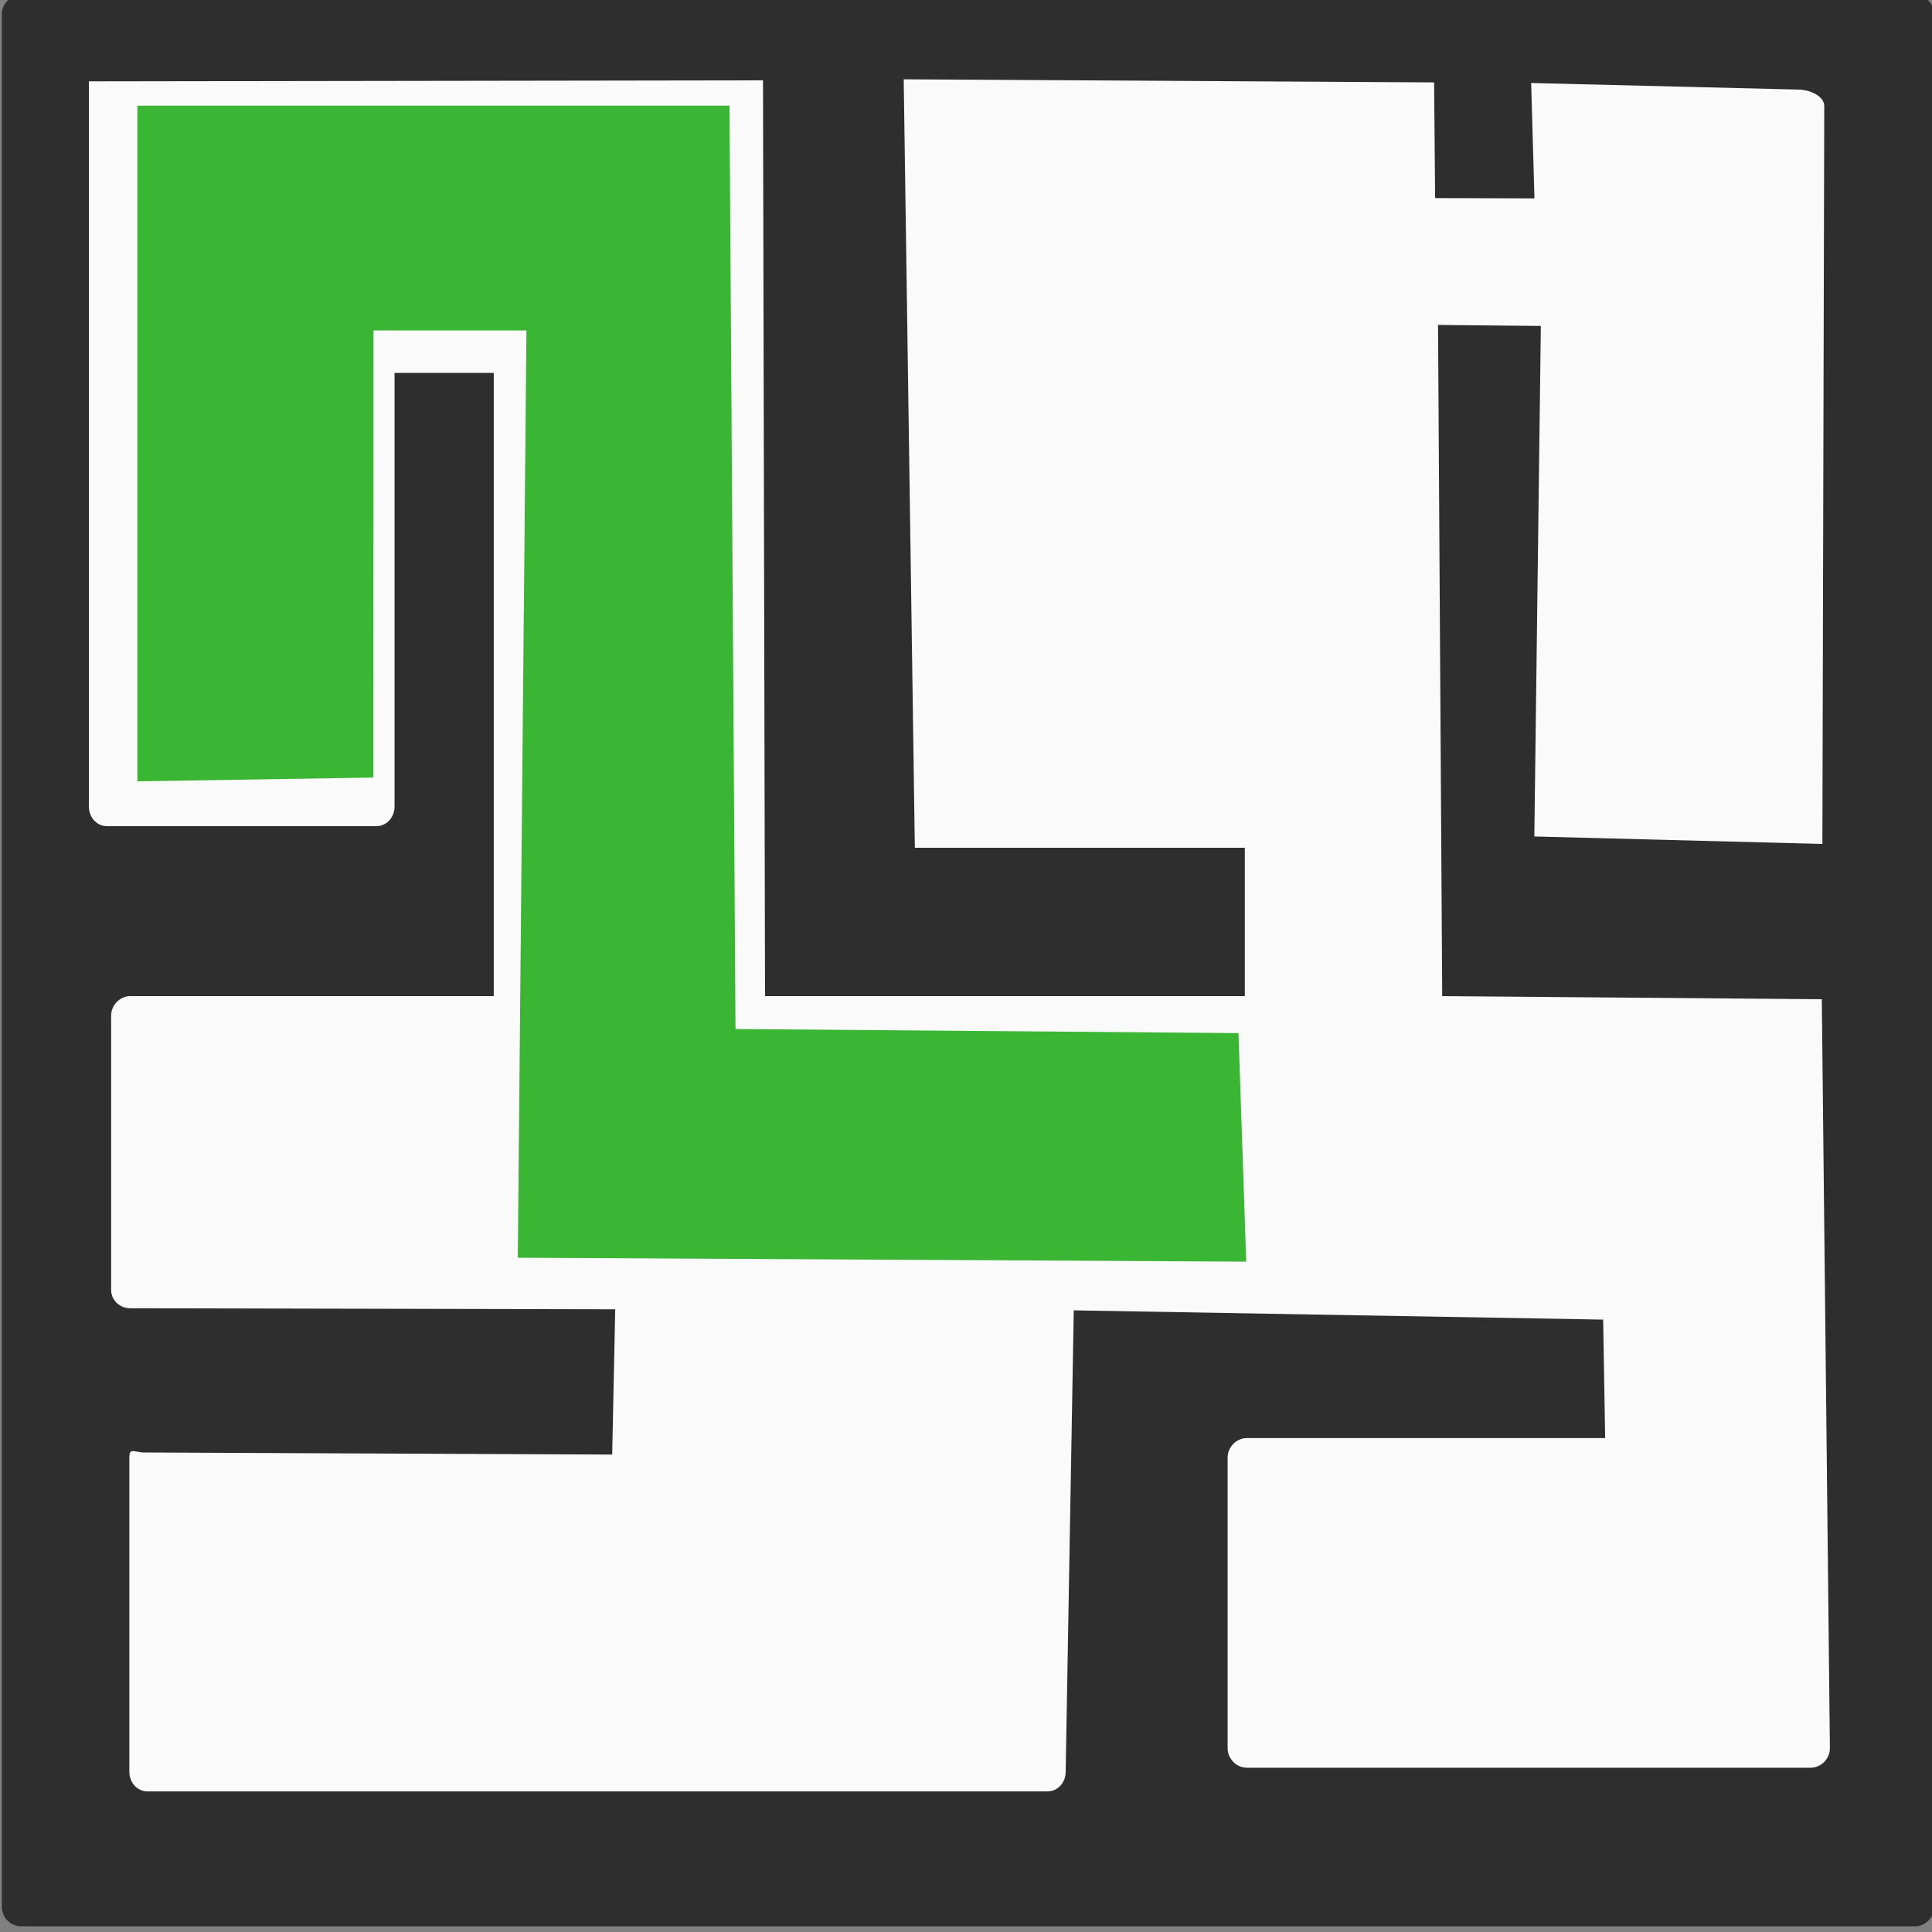
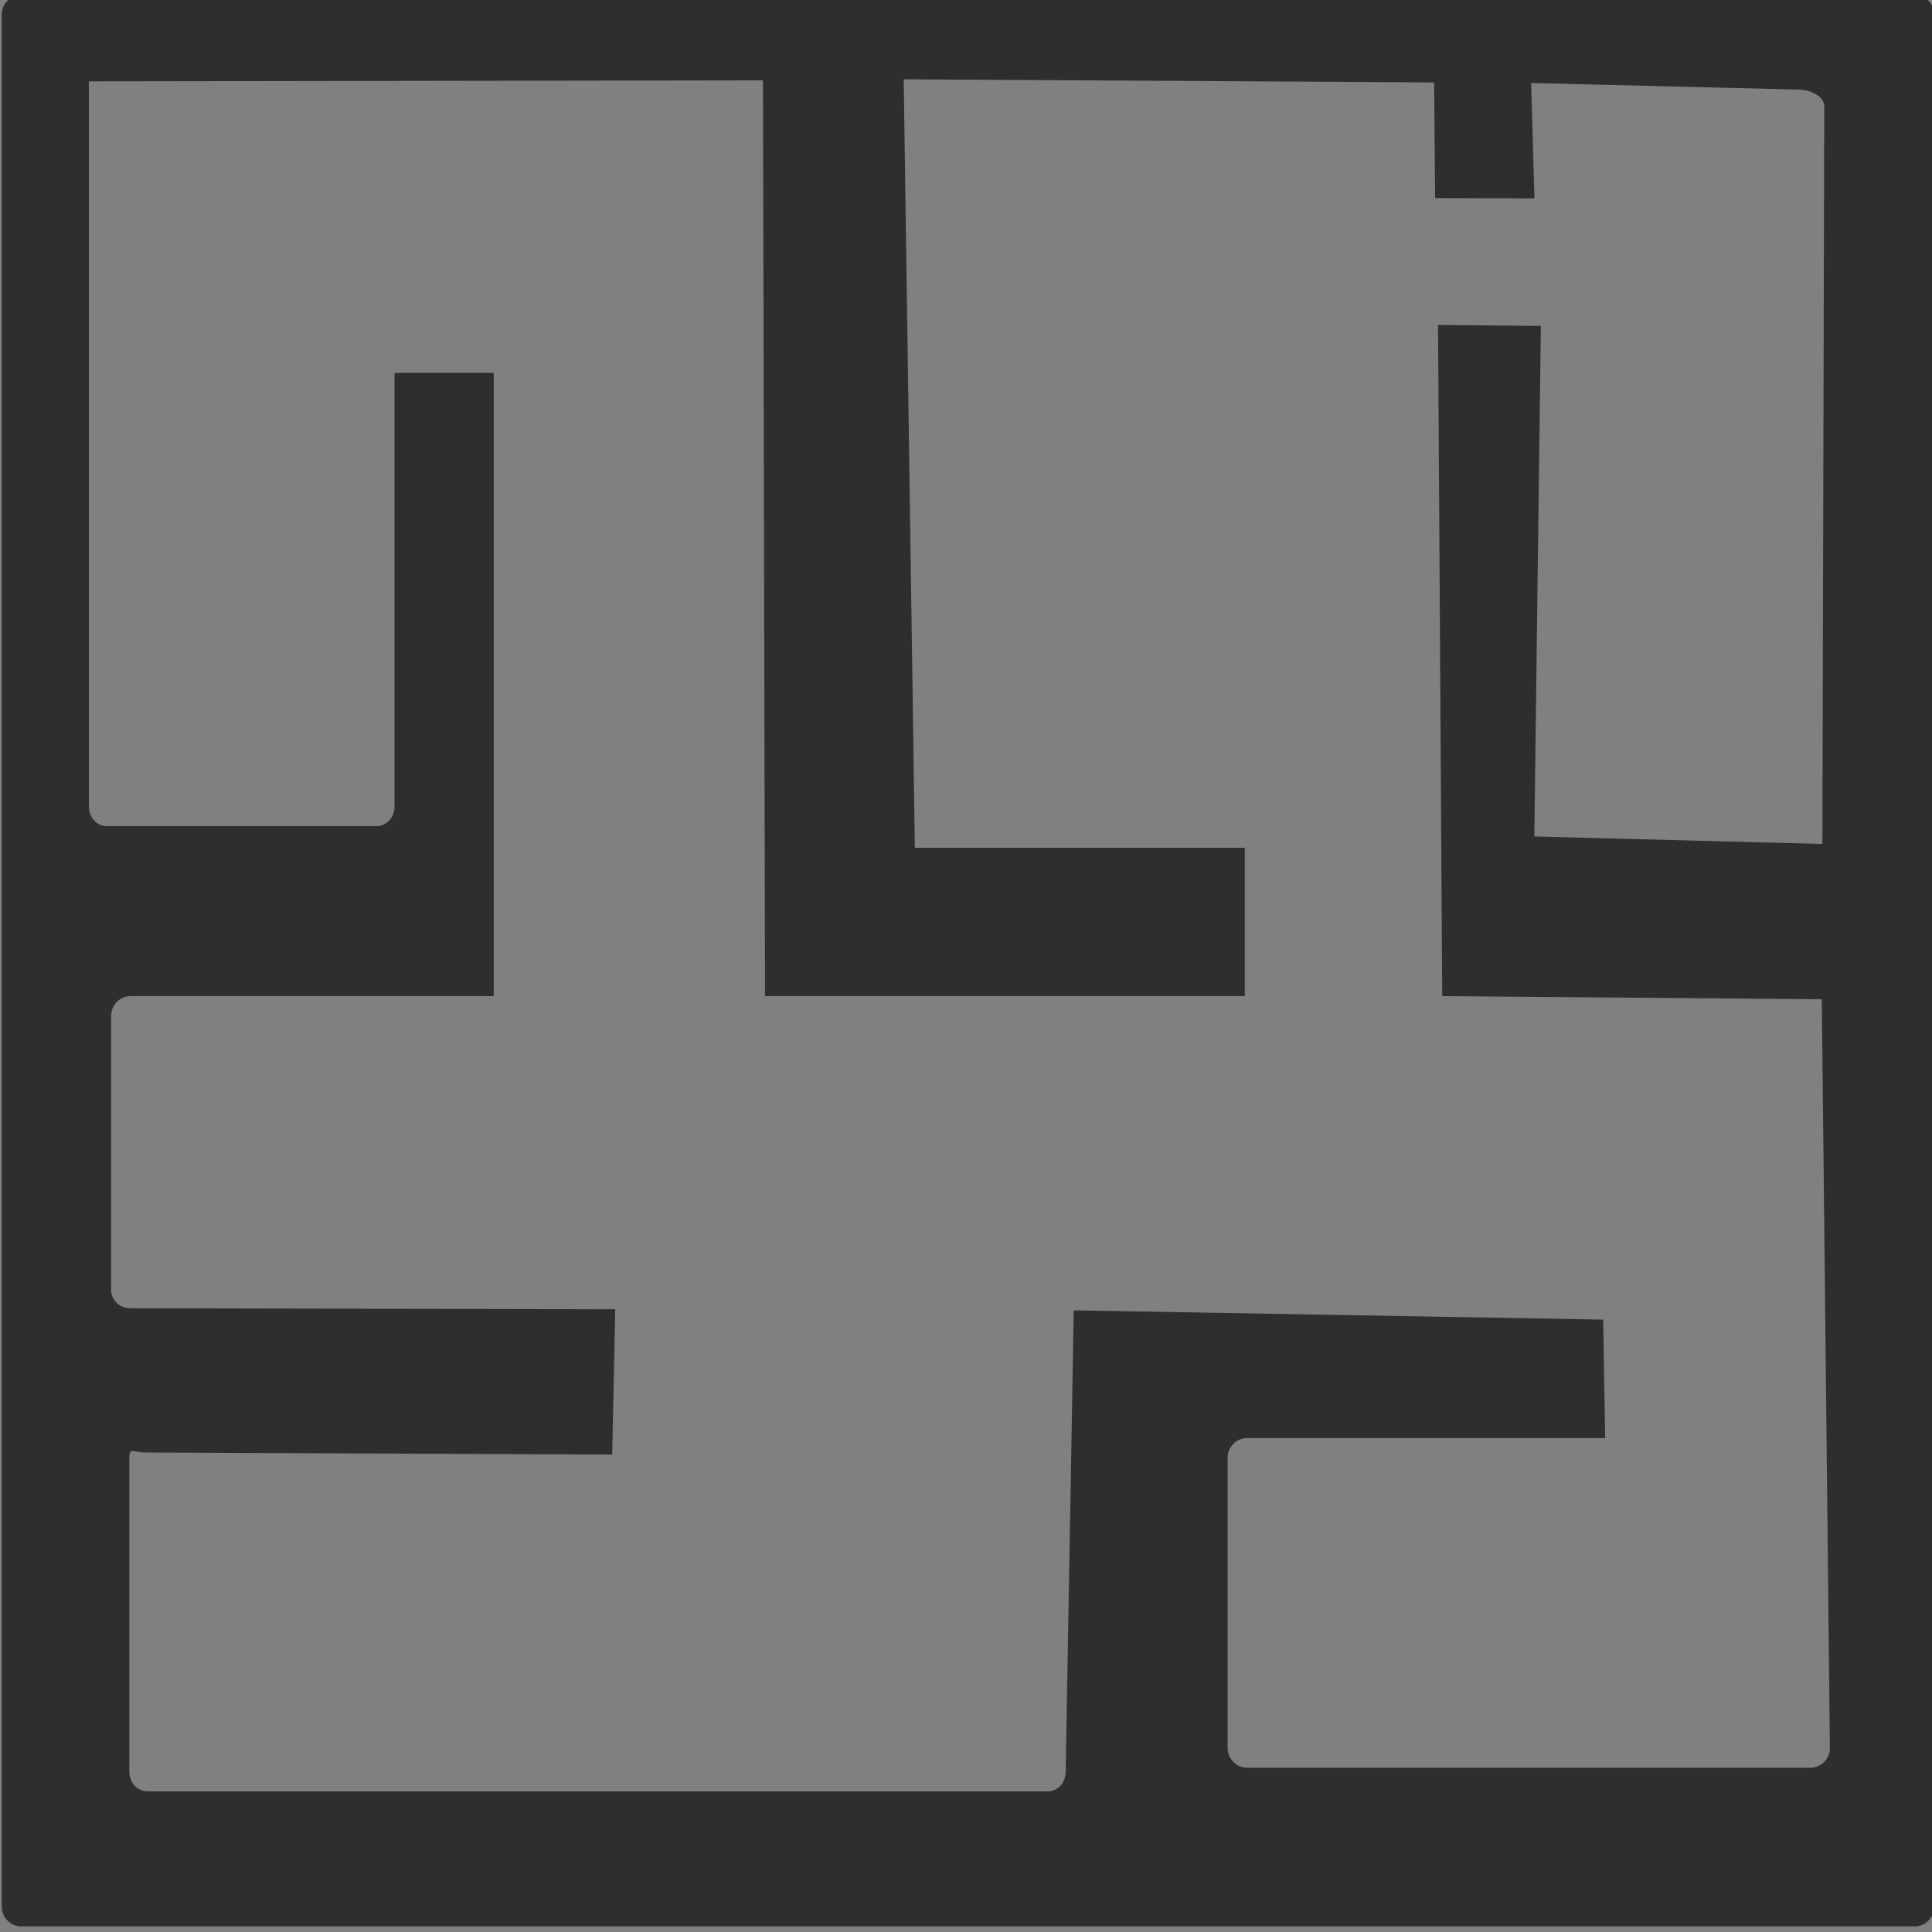
<svg xmlns="http://www.w3.org/2000/svg" xmlns:ns1="http://sodipodi.sourceforge.net/DTD/sodipodi-0.dtd" xmlns:ns2="http://www.inkscape.org/namespaces/inkscape" width="64" height="64" id="svg2" ns1:version="0.32" ns2:version="0.91 r13725" version="1.0" ns1:docname="maze-2d-bubble.svg" ns2:output_extension="org.inkscape.output.svg.inkscape">
  <rect width="100%" height="100%" fill="#808080" stroke="none" />
  <defs id="defs4">
    <ns2:perspective ns1:type="inkscape:persp3d" ns2:vp_x="0 : 526.18109 : 1" ns2:vp_y="0 : 1000 : 0" ns2:vp_z="744.09448 : 526.18109 : 1" ns2:persp3d-origin="372.04724 : 350.78739 : 1" id="perspective10" />
    <ns2:perspective id="perspective2444" ns2:persp3d-origin="372.04724 : 350.78739 : 1" ns2:vp_z="744.09448 : 526.18109 : 1" ns2:vp_y="0 : 1000 : 0" ns2:vp_x="0 : 526.18109 : 1" ns1:type="inkscape:persp3d" />
  </defs>
  <ns1:namedview id="base" pagecolor="#ffffff" bordercolor="#666666" borderopacity="1.0" ns2:pageopacity="0.0" ns2:pageshadow="2" ns2:zoom="2.8" ns2:cx="16.836029" ns2:cy="84.469377" ns2:document-units="px" ns2:current-layer="layer1" showgrid="false" showguides="true" ns2:guide-bbox="true" ns2:window-width="902" ns2:window-height="875" ns2:window-x="349" ns2:window-y="25" ns2:window-maximized="0">
    <ns1:guide orientation="0,1" position="360.498,410.122" id="guide3314" />
  </ns1:namedview>
  <g ns2:label="Calque 1" ns2:groupmode="layer" id="layer1" transform="translate(-321.531,-636.24)">
-     <rect style="fill:#fafafa;fill-opacity:1;fill-rule:evenodd;stroke:none" id="rect2989" width="61.071" height="60" x="1.071" y="1.143" transform="translate(321.531,636.24)" rx="9.645" ry="0" />
    <g id="g3336" transform="matrix(1.073,0,0,1.092,-23.412,-64.609)">
-       <path ns1:nodetypes="ccccccccccc" id="rect2478" d="M 325.716,645.009 L 343.997,645.009 L 344.182,673.018 L 359.71,673.143 L 359.949,680.076 L 337.461,679.957 L 337.728,651.828 L 333.007,651.828 L 333.002,665.391 L 325.716,665.505 L 325.716,645.009 z" style="fill:#3ab534;fill-opacity:1;fill-rule:evenodd;stroke:none;stroke-width:0.889;stroke-linecap:round;stroke-linejoin:round;marker:none;marker-start:none;marker-mid:none;marker-end:none;stroke-miterlimit:4;stroke-dashoffset:0;stroke-opacity:1;visibility:visible;display:inline;overflow:visible" />
      <path ns1:nodetypes="ccccccccccccccccccccccccccccccccccccccccccccccccccccccccc" id="rect2481" d="M 322.125,641.646 C 321.802,641.647 321.531,641.917 321.531,642.24 L 321.531,699.646 C 321.531,699.969 321.802,700.24 322.125,700.24 L 380.594,700.24 C 380.917,700.24 381.188,699.969 381.188,699.646 L 381.188,642.24 C 381.188,641.917 380.917,641.647 380.594,641.646 L 322.125,641.646 z M 349.375,644.209 L 365.75,644.303 L 365.781,647.812 L 368.848,647.821 L 368.746,644.321 L 377,644.521 C 377.323,644.521 377.795,644.703 377.795,645.026 L 377.737,667.405 L 368.844,667.178 L 369.045,651.691 L 365.871,651.66 L 366,672.021 L 377.719,672.115 L 377.969,694.834 C 377.969,695.157 377.698,695.428 377.375,695.428 L 359.969,695.428 C 359.646,695.428 359.375,695.157 359.375,694.834 L 359.375,686.021 C 359.375,685.699 359.646,685.428 359.969,685.428 L 371.031,685.428 L 370.969,681.834 L 354.625,681.553 L 354.375,695.553 C 354.375,695.876 354.135,696.147 353.812,696.146 L 326.031,696.146 C 325.708,696.146 325.469,695.876 325.469,695.553 L 325.469,686.021 C 325.469,685.699 325.615,685.865 325.938,685.865 L 340.375,685.928 L 340.469,681.521 L 325.5,681.49 C 325.177,681.49 324.906,681.251 324.906,680.928 L 324.906,672.615 C 324.906,672.292 325.177,672.022 325.5,672.021 L 336.719,672.021 L 336.719,653.115 L 333.656,653.115 L 333.656,666.271 C 333.656,666.594 333.417,666.865 333.094,666.865 L 324.781,666.865 C 324.458,666.865 324.219,666.594 324.219,666.271 L 324.219,644.271 L 345.031,644.24 L 345.094,672.021 L 359.906,672.021 L 359.906,667.521 L 349.719,667.521 L 349.375,644.209 z" style="fill:#2e2e2e;fill-opacity:1;fill-rule:evenodd;stroke:none;stroke-width:0.9;stroke-linecap:round;stroke-linejoin:round;marker:none;marker-start:none;marker-mid:none;marker-end:none;stroke-miterlimit:4;stroke-dashoffset:0;stroke-opacity:1;visibility:visible;display:inline;overflow:visible" />
    </g>
    <g id="g2513" />
  </g>
</svg>